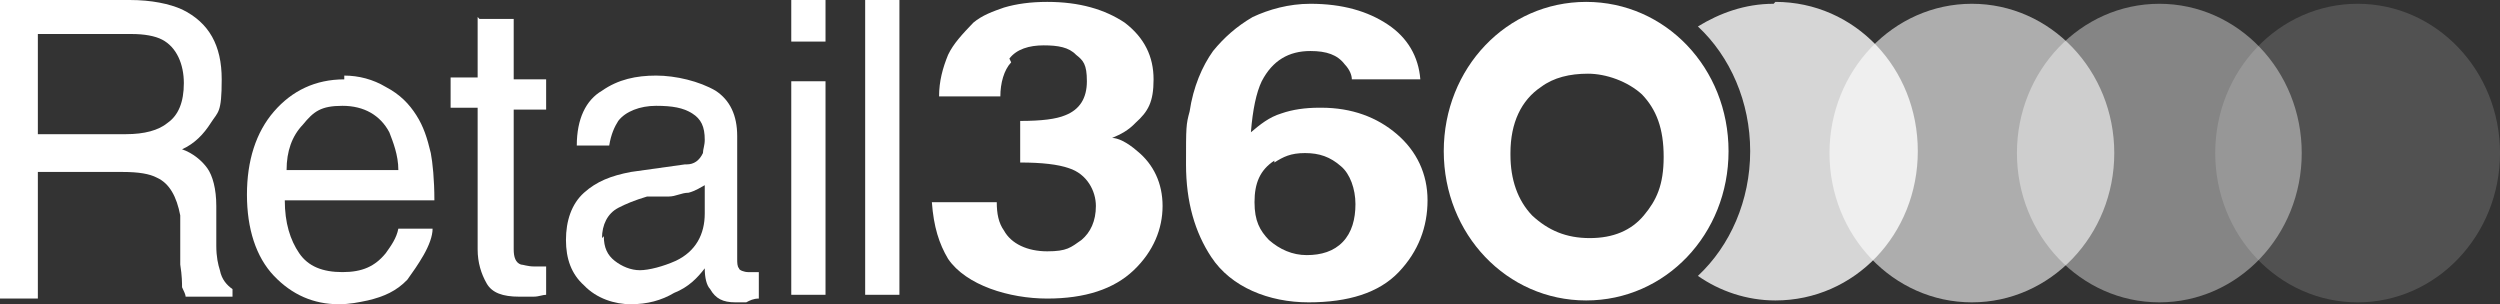
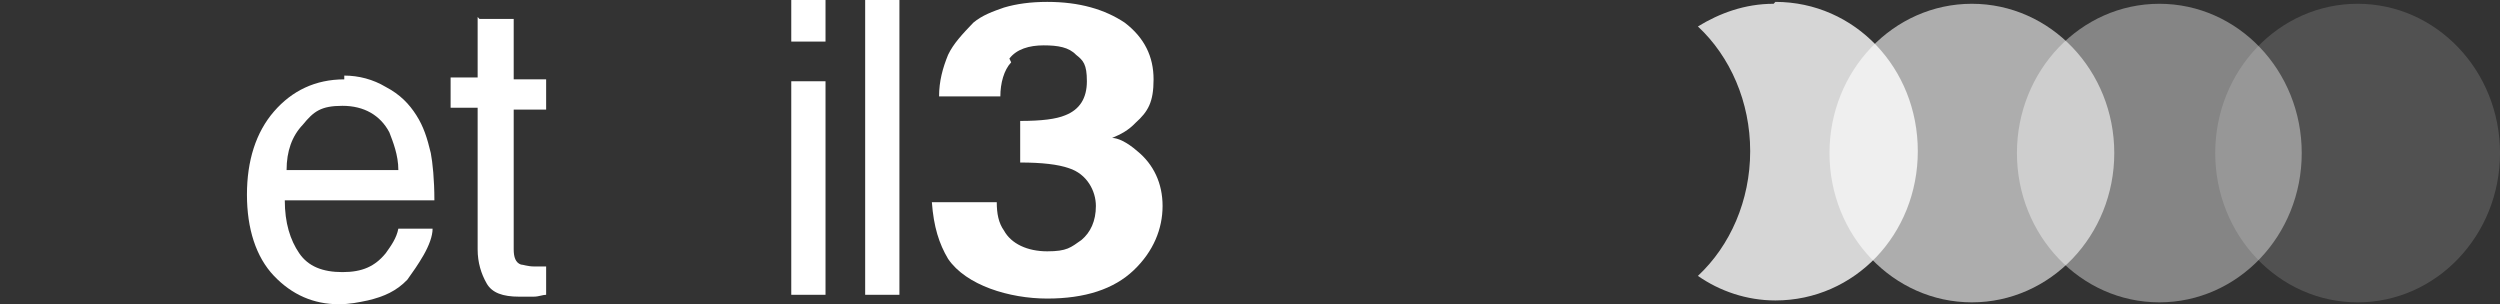
<svg xmlns="http://www.w3.org/2000/svg" width="189" height="23" viewBox="0 0 189 23" fill="none">
  <rect x="0" y="0" width="189" height="23" fill="#333333" stroke="none" />
  <g id="Retail360-Identifier-ko">
    <g id="Layer_1">
      <path id="Vector" d="M65.407 0H67.996V22.286H65.407V0Z" fill="white" />
      <path id="Vector_2" d="M59.82 6.143H62.409V22.286H59.82V6.143ZM59.82 0H62.409V3.143H59.82V0Z" fill="white" />
-       <path id="Vector_3" d="M45.649 17.857C45.649 18.714 45.921 19.286 46.466 19.714C47.011 20.143 47.693 20.428 48.374 20.428C49.055 20.428 50.145 20.143 51.099 19.714C52.598 19 53.279 17.714 53.279 16.143V14C53.007 14.143 52.598 14.428 52.053 14.571C51.508 14.571 51.099 14.857 50.554 14.857H48.919C47.965 15.143 47.284 15.428 46.739 15.714C45.921 16.143 45.512 17 45.512 18L45.649 17.857ZM51.917 12.428C52.462 12.428 52.871 12.143 53.143 11.571C53.143 11.286 53.279 11 53.279 10.571C53.279 9.571 53.007 9 52.326 8.571C51.644 8.143 50.827 8 49.6 8C48.374 8 47.284 8.429 46.739 9.143C46.466 9.571 46.194 10.143 46.057 11H43.605C43.605 9 44.286 7.571 45.512 6.857C46.739 6 48.102 5.714 49.6 5.714C51.099 5.714 52.871 6.143 54.097 6.857C55.187 7.571 55.732 8.714 55.732 10.286V19.571C55.732 19.857 55.732 20.143 55.869 20.286C55.869 20.428 56.277 20.571 56.55 20.571C56.822 20.571 56.822 20.571 56.959 20.571C57.095 20.571 57.231 20.571 57.367 20.571V22.571C56.959 22.571 56.686 22.714 56.414 22.857C56.141 22.857 55.869 22.857 55.596 22.857C54.642 22.857 54.097 22.571 53.688 21.857C53.416 21.571 53.279 21 53.279 20.286C52.734 21 52.053 21.714 50.963 22.143C50.009 22.714 48.919 23 47.693 23C46.466 23 45.104 22.571 44.15 21.571C43.196 20.714 42.787 19.571 42.787 18.143C42.787 16.714 43.196 15.428 44.15 14.571C45.104 13.714 46.194 13.286 47.693 13L51.781 12.428H51.917Z" fill="white" />
      <path id="Vector_4" d="M36.247 1.429H38.836V6H41.288V8.286H38.836V18.857C38.836 19.428 38.972 19.857 39.381 20C39.517 20 39.926 20.143 40.335 20.143H40.743C40.88 20.143 41.016 20.143 41.288 20.143V22.286C41.016 22.286 40.743 22.428 40.335 22.428C40.062 22.428 39.653 22.428 39.245 22.428C38.018 22.428 37.2 22.143 36.792 21.428C36.383 20.714 36.11 19.857 36.11 18.857V8.143H34.066V5.857H36.11V1.286L36.247 1.429Z" fill="white" />
      <path id="Vector_5" d="M26.027 5.714C27.117 5.714 28.207 6 29.161 6.571C30.251 7.143 30.932 7.857 31.477 8.714C32.023 9.571 32.295 10.428 32.568 11.571C32.704 12.286 32.84 13.571 32.84 15.143H21.53C21.53 16.857 21.939 18.143 22.62 19.143C23.302 20.143 24.392 20.571 25.89 20.571C27.389 20.571 28.343 20.143 29.161 19.143C29.57 18.571 29.979 18 30.115 17.286H32.704C32.704 17.857 32.431 18.571 32.023 19.286C31.614 20 31.205 20.571 30.796 21.143C29.979 22 29.025 22.428 27.798 22.714C27.117 22.857 26.436 23 25.618 23C23.71 23 22.075 22.286 20.712 20.857C19.35 19.428 18.669 17.286 18.669 14.714C18.669 12.143 19.35 10 20.712 8.429C22.075 6.857 23.846 6 26.027 6V5.714ZM30.115 12.857C30.115 11.714 29.706 10.714 29.433 10C28.752 8.714 27.526 8 25.89 8C24.255 8 23.71 8.429 22.893 9.429C22.075 10.286 21.666 11.428 21.666 12.857H30.251H30.115Z" fill="white" />
-       <path id="Vector_6" d="M9.539 10.143C10.901 10.143 11.991 9.857 12.673 9.286C13.49 8.714 13.899 7.714 13.899 6.286C13.899 4.857 13.354 3.571 12.264 3C11.719 2.714 10.901 2.571 9.947 2.571H2.862V10.143H9.539ZM0 0H9.811C11.446 0 12.809 0.286 13.763 0.714C15.807 1.714 16.761 3.429 16.761 6C16.761 8.571 16.488 8.429 15.943 9.286C15.398 10.143 14.717 10.857 13.763 11.286C14.58 11.571 15.262 12.143 15.671 12.714C16.079 13.286 16.352 14.286 16.352 15.571V18.571C16.352 19.429 16.488 20 16.624 20.429C16.761 21.143 17.169 21.571 17.578 21.857V22.429H14.035C14.035 22.286 13.899 22 13.763 21.714C13.763 21.429 13.763 20.857 13.627 20V16.286C13.354 14.857 12.809 13.857 11.855 13.429C11.31 13.143 10.492 13 9.266 13H2.862V22.571H0V0Z" fill="white" />
-       <path id="Vector_7" d="M99.882 8.143C102.199 8.143 104.107 8.857 105.606 10.143C107.105 11.429 107.922 13.143 107.922 15.143C107.922 17.143 107.241 19 105.742 20.572C104.243 22.143 101.926 22.857 98.929 22.857C95.931 22.857 93.069 21.714 91.57 19.429C90.344 17.572 89.663 15.286 89.663 12.429C89.663 9.571 89.663 9.429 89.935 8.429C90.208 6.571 90.889 5 91.707 3.857C92.524 2.857 93.478 2 94.704 1.286C95.931 0.714 97.43 0.286 99.065 0.286C101.518 0.286 103.425 0.857 104.924 1.857C106.423 2.857 107.241 4.286 107.377 6H102.199C102.199 5.714 102.063 5.286 101.654 4.857C101.109 4.143 100.291 3.857 99.065 3.857C97.43 3.857 96.203 4.571 95.386 6.143C94.977 7 94.704 8.286 94.568 10C95.249 9.429 95.931 8.857 96.885 8.571C97.702 8.286 98.656 8.143 99.746 8.143H99.882ZM96.34 12.143C95.249 12.857 94.841 13.857 94.841 15.286C94.841 16.714 95.249 17.429 95.931 18.143C96.748 18.857 97.702 19.286 98.792 19.286C99.882 19.286 100.836 19 101.518 18.286C102.199 17.572 102.472 16.572 102.472 15.429C102.472 14.286 102.063 13.143 101.381 12.572C100.564 11.857 99.746 11.572 98.656 11.572C97.566 11.572 97.021 11.857 96.34 12.286V12.143Z" fill="white" />
      <path id="Vector_8" d="M76.445 4.714C75.9 5.286 75.627 6.286 75.627 7.286H70.994C70.994 6.143 71.267 5.143 71.676 4.143C72.084 3.286 72.766 2.571 73.583 1.714C74.265 1.143 75.082 0.857 75.9 0.571C76.854 0.286 77.944 0.143 79.17 0.143C81.623 0.143 83.531 0.714 85.03 1.714C86.528 2.857 87.21 4.286 87.21 6C87.21 7.714 86.801 8.429 85.847 9.286C85.302 9.857 84.757 10.143 84.076 10.428C84.484 10.428 85.166 10.714 85.984 11.428C87.21 12.428 87.891 13.857 87.891 15.571C87.891 17.286 87.21 19 85.711 20.428C84.212 21.857 82.032 22.571 79.17 22.571C76.309 22.571 73.038 21.571 71.676 19.571C70.994 18.428 70.585 17.143 70.449 15.286H75.355C75.355 16.143 75.491 16.857 75.9 17.428C76.445 18.428 77.671 19 79.17 19C80.669 19 80.942 18.714 81.759 18.143C82.441 17.571 82.849 16.714 82.849 15.571C82.849 14.428 82.168 13.143 80.805 12.714C79.988 12.428 78.761 12.286 77.126 12.286V9.143C78.761 9.143 79.852 9 80.533 8.714C81.623 8.286 82.168 7.429 82.168 6.143C82.168 4.857 81.895 4.571 81.35 4.143C80.805 3.571 79.988 3.429 78.898 3.429C77.808 3.429 76.854 3.714 76.309 4.429L76.445 4.714Z" fill="white" />
      <path id="Vector_9" d="M134.085 0.286C131.905 0.286 129.997 1 128.362 2C130.815 4.286 132.314 7.714 132.314 11.428C132.314 15.143 130.815 18.571 128.362 20.857C129.997 22 132.041 22.714 134.221 22.714C140.217 22.714 144.986 17.714 144.986 11.428C144.986 5.143 140.217 0.143 134.221 0.143L134.085 0.286Z" fill="white" fill-opacity="0.8" />
-       <path id="Vector_10" fill-rule="evenodd" clip-rule="evenodd" d="M119.913 22.714C125.909 22.714 130.678 17.714 130.678 11.428C130.678 5.143 125.909 0.143 119.913 0.143C113.918 0.143 109.148 5.143 109.148 11.428C109.148 17.714 113.918 22.714 119.913 22.714ZM114.19 11.571C114.19 9.286 115.008 7.571 116.507 6.571C117.461 5.857 118.687 5.571 120.05 5.571C121.412 5.571 123.047 6.143 124.138 7.143C125.228 8.286 125.773 9.714 125.773 11.857C125.773 14 125.228 15.143 124.274 16.286C123.32 17.428 121.957 18 120.186 18C118.414 18 117.052 17.428 115.825 16.286C114.735 15.143 114.19 13.571 114.19 11.714V11.571Z" fill="white" />
      <g id="Group">
        <path id="Vector_11" d="M178.235 22.857C184.181 22.857 189 17.804 189 11.572C189 5.339 184.181 0.286 178.235 0.286C172.29 0.286 167.47 5.339 167.47 11.572C167.47 17.804 172.29 22.857 178.235 22.857Z" fill="white" fill-opacity="0.15" />
      </g>
      <g id="Group_2">
        <path id="Vector_12" d="M163.246 22.857C169.191 22.857 174.011 17.804 174.011 11.572C174.011 5.339 169.191 0.286 163.246 0.286C157.301 0.286 152.481 5.339 152.481 11.572C152.481 17.804 157.301 22.857 163.246 22.857Z" fill="white" fill-opacity="0.4" />
      </g>
      <g id="Group_3">
        <path id="Vector_13" d="M149.074 22.857C155.019 22.857 159.839 17.804 159.839 11.572C159.839 5.339 155.019 0.286 149.074 0.286C143.129 0.286 138.309 5.339 138.309 11.572C138.309 17.804 143.129 22.857 149.074 22.857Z" fill="white" fill-opacity="0.6" />
      </g>
    </g>
  </g>
</svg>